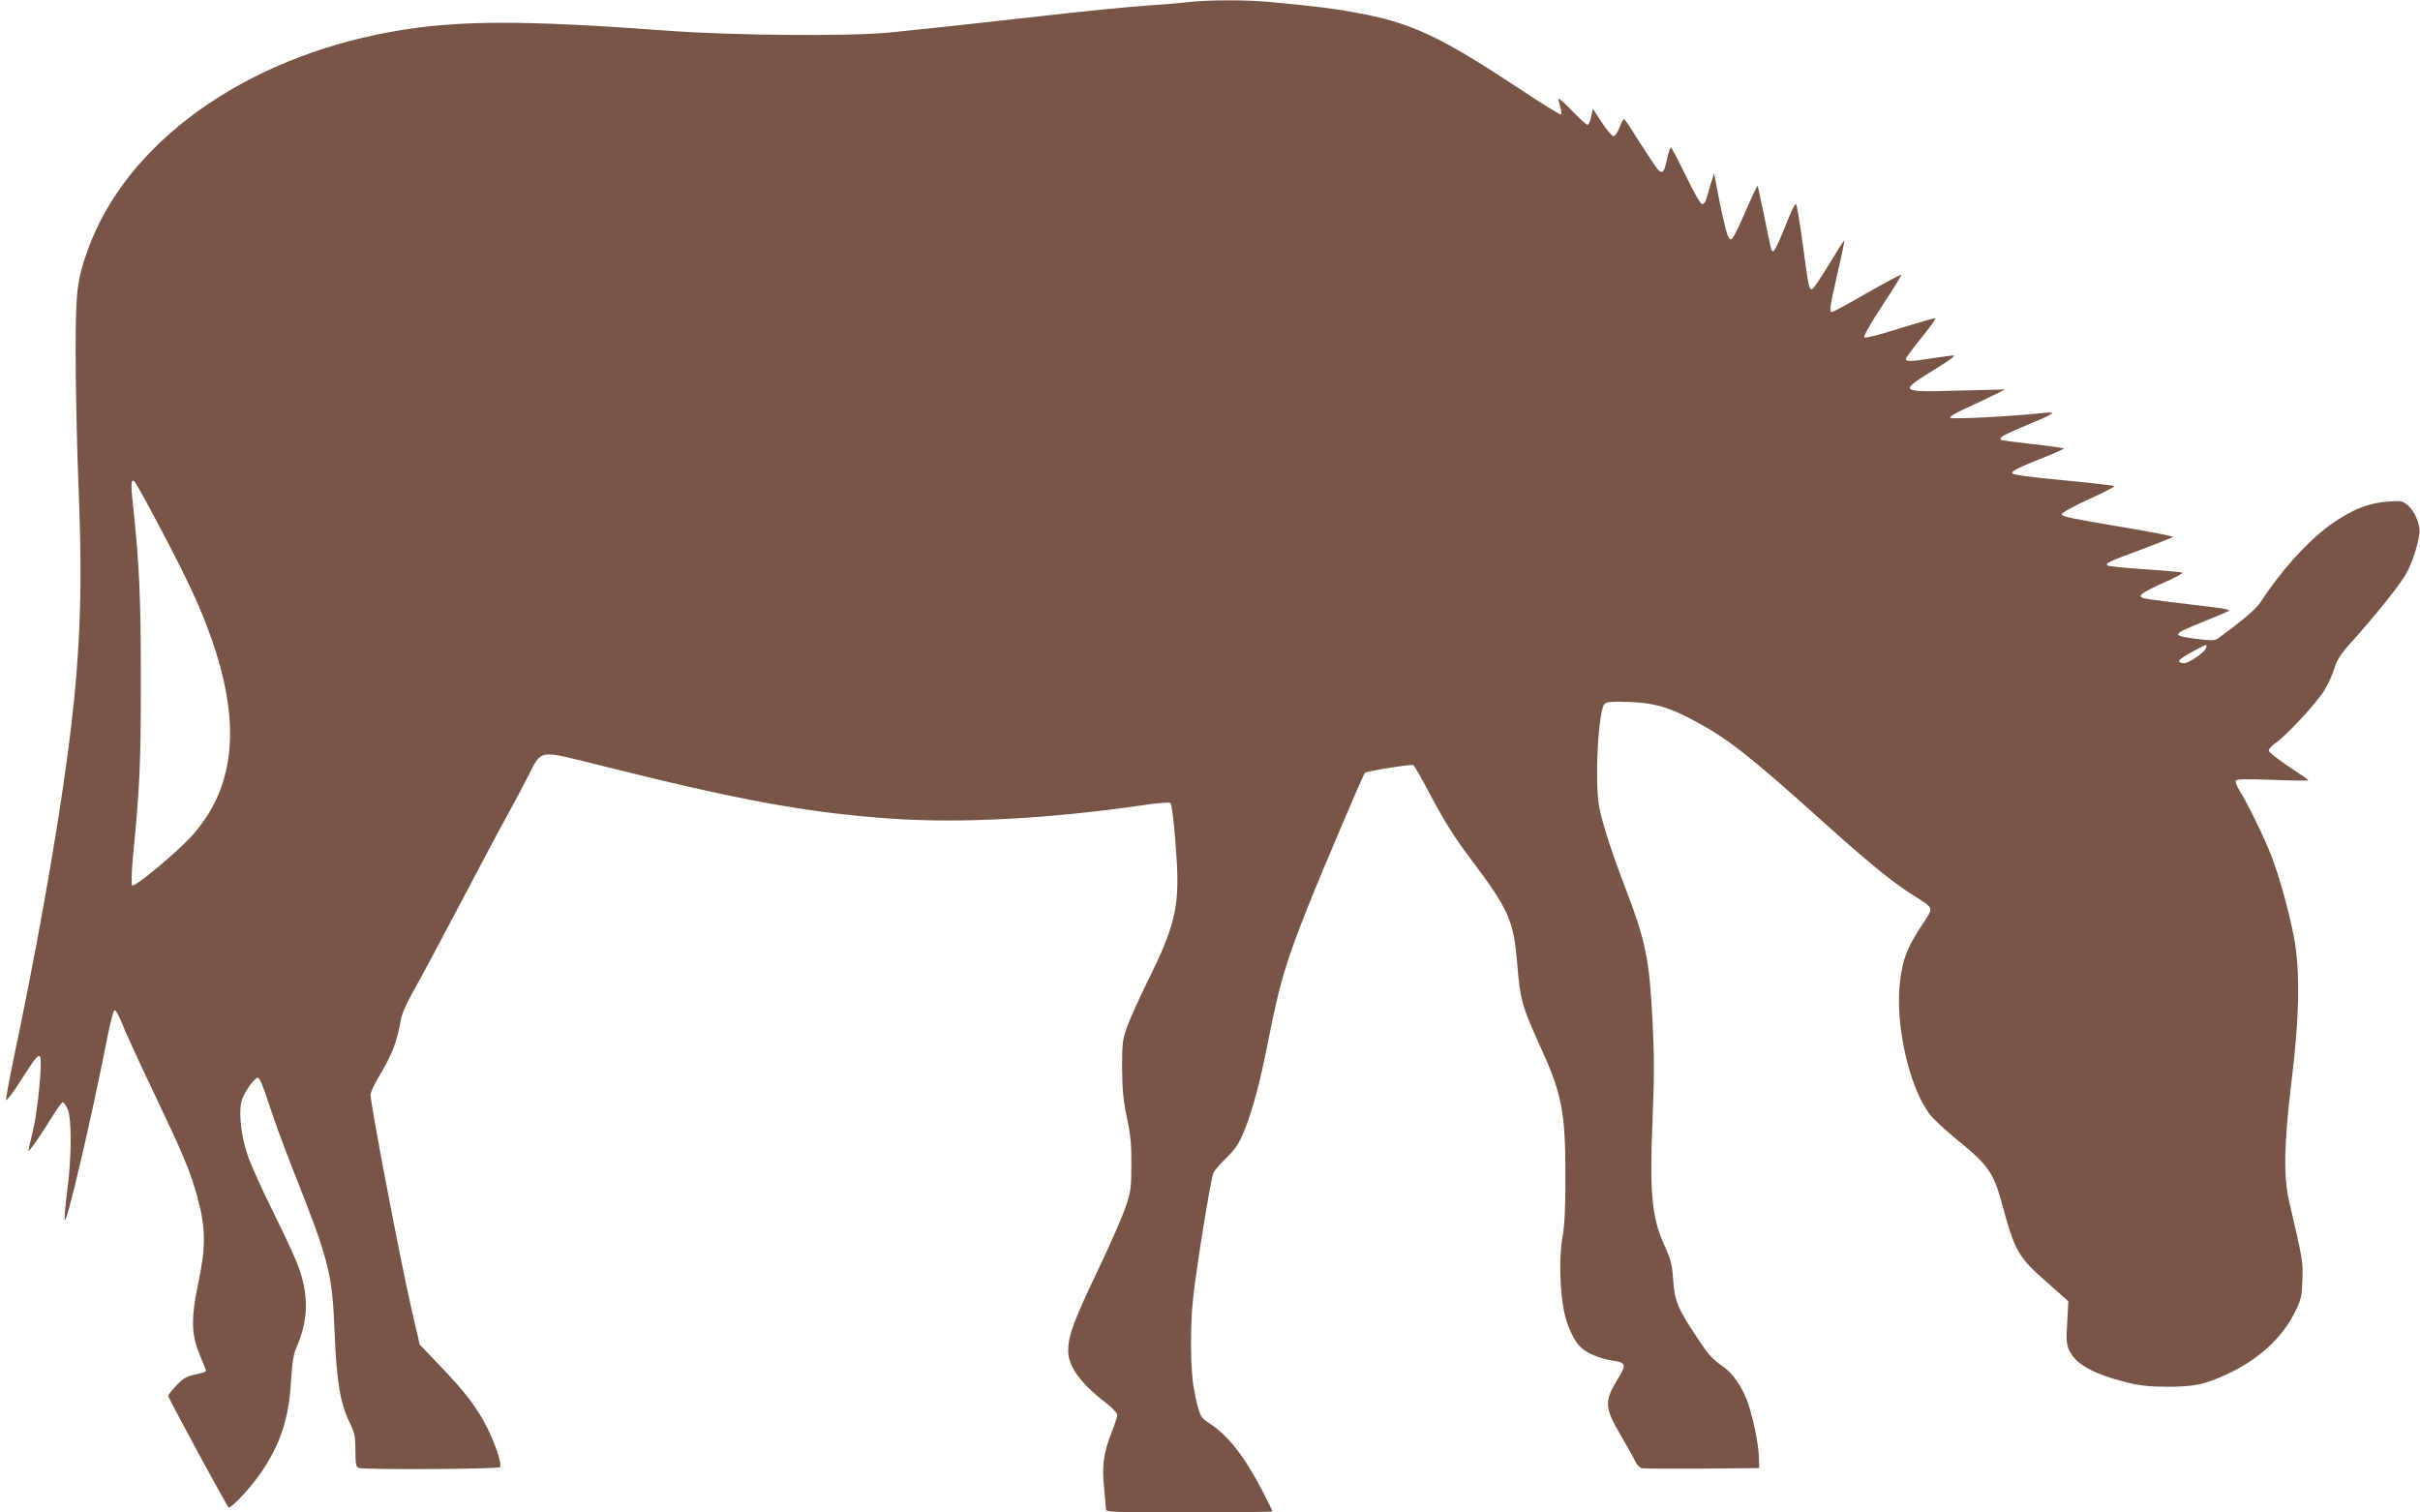
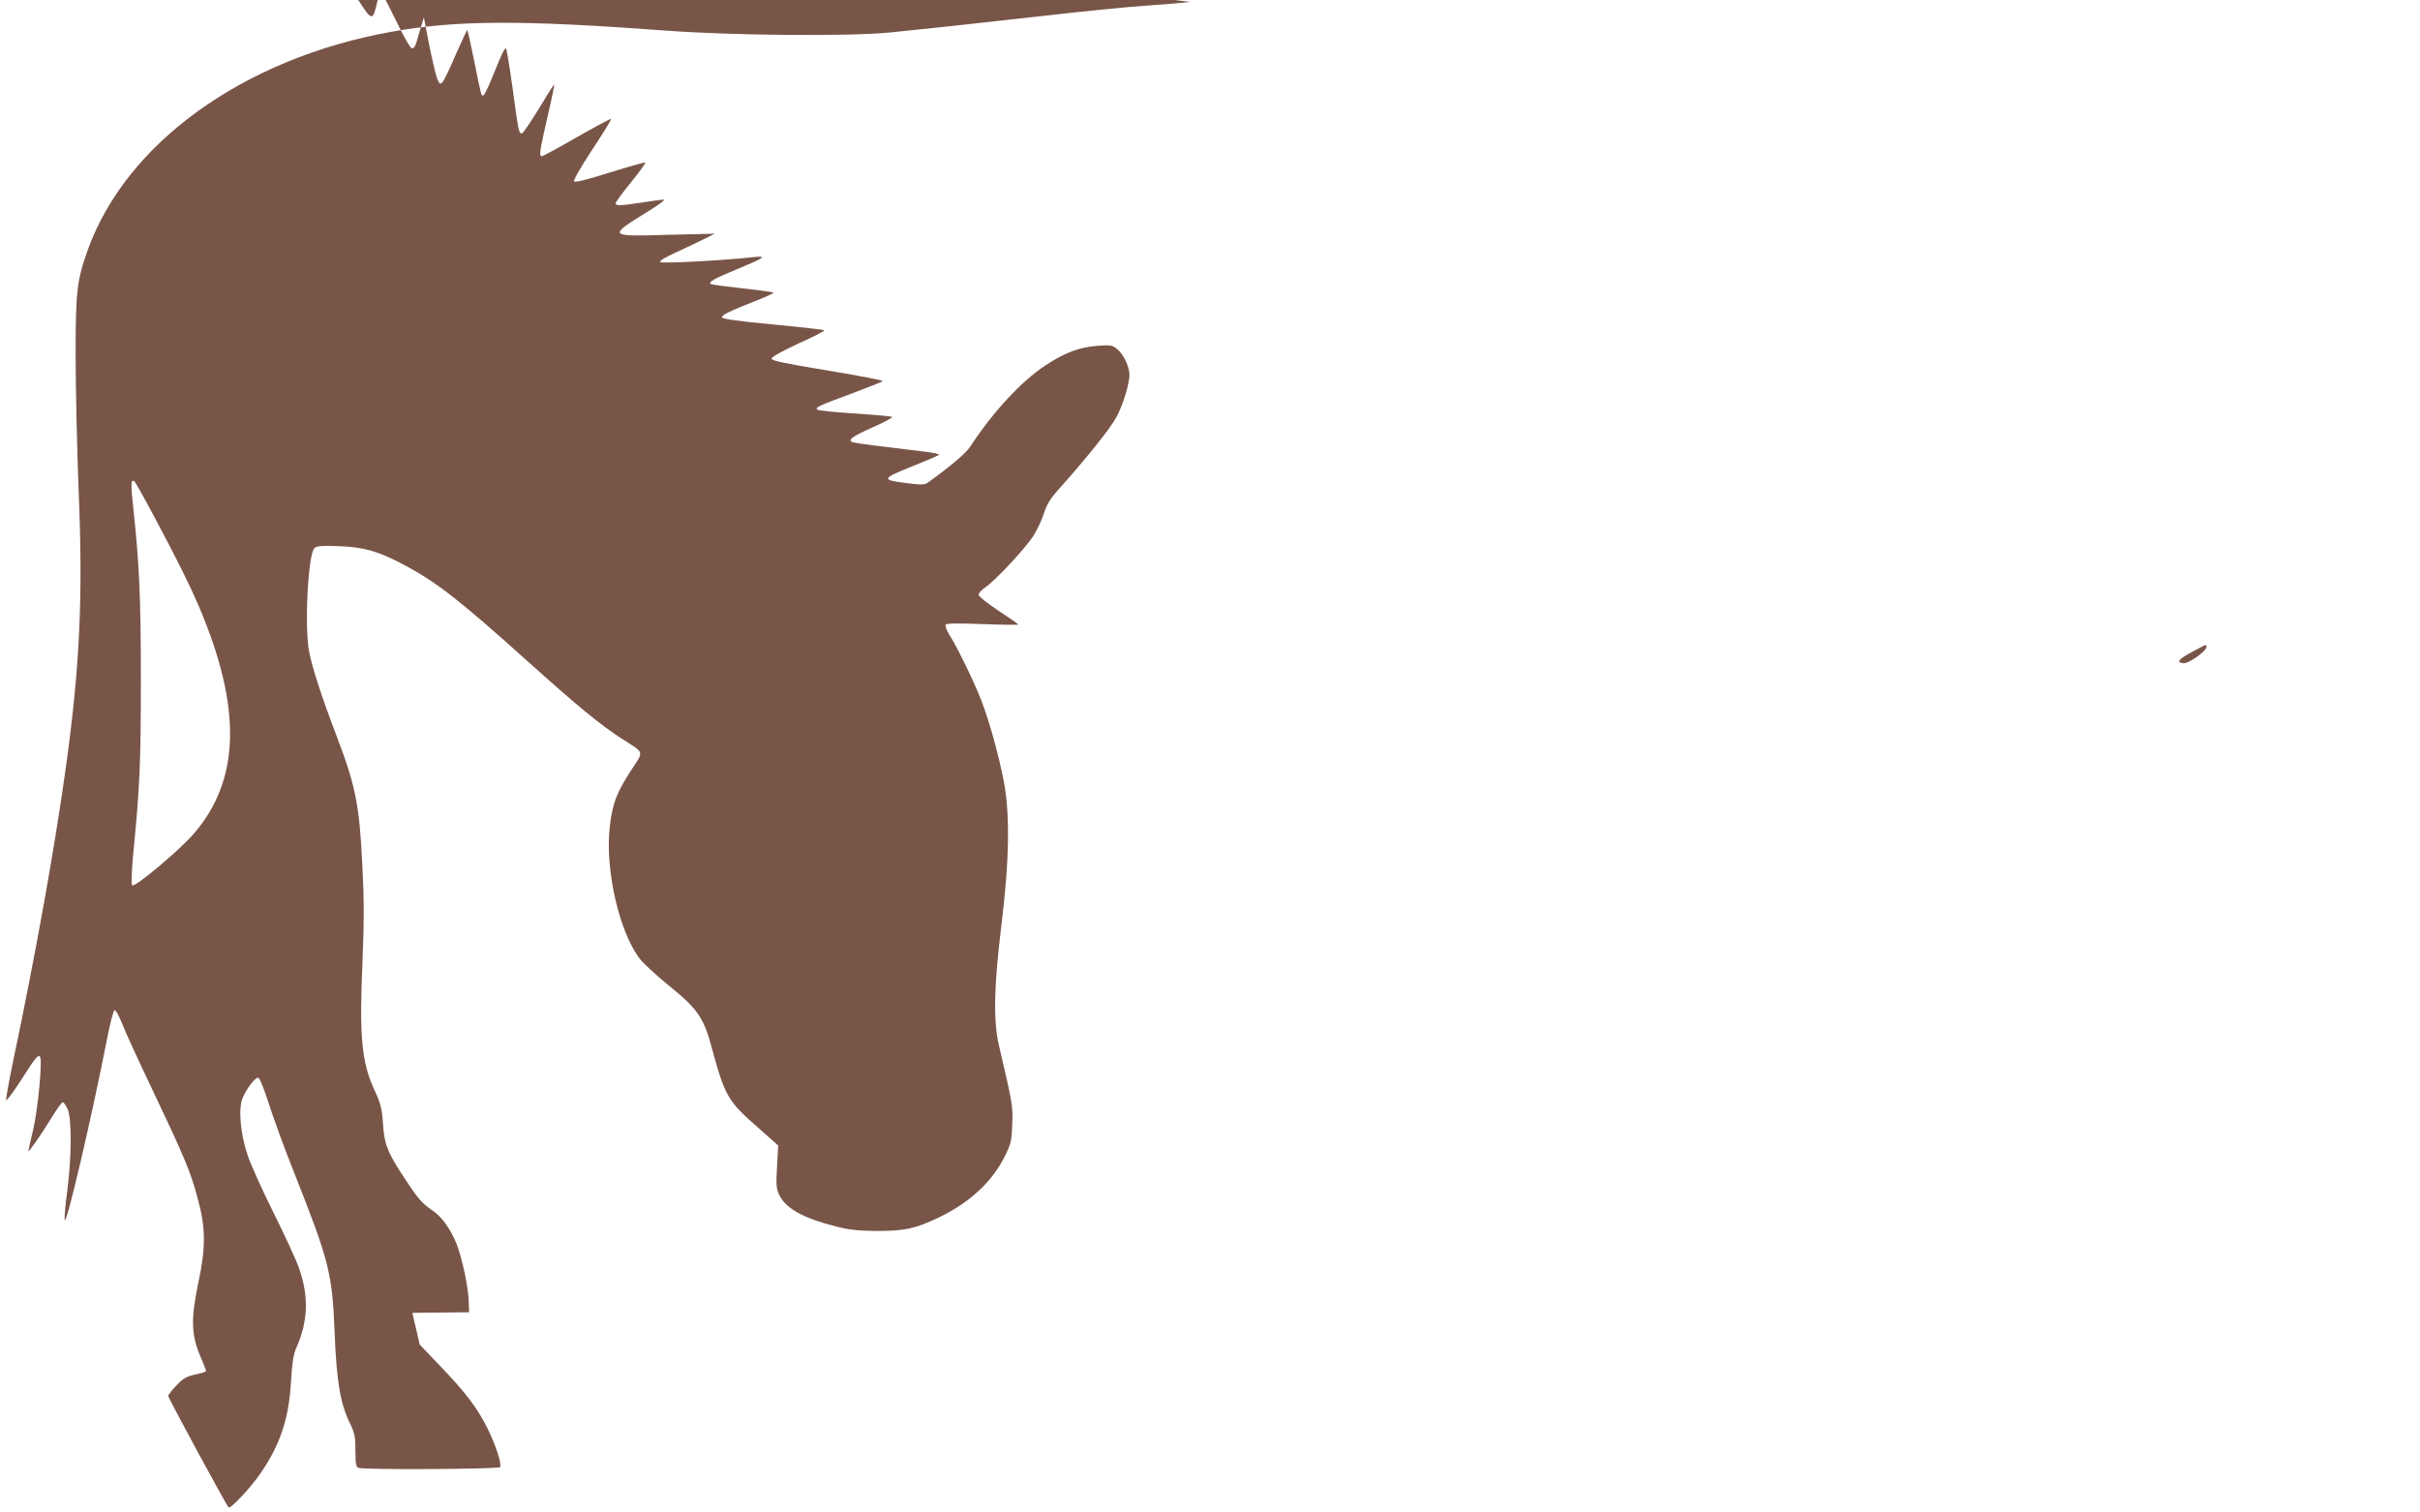
<svg xmlns="http://www.w3.org/2000/svg" version="1.0" width="1280pt" height="800pt" viewBox="0 0 1280 800" preserveAspectRatio="xMidYMid meet">
  <g transform="translate(0,800) scale(0.1,-0.1)" fill="#795548" stroke="none">
-     <path d="M6295 7990 c-38 -5 -144 -14 -235 -20 -91 -6 -343 -31 -560 -56 -418 -47 -584 -65 -795 -86 -215 -21 -833 -16 -1180 10 -769 57 -1112 56 -1460 -7 -777 -141 -1396 -586 -1600 -1151 -58 -162 -65 -217 -65 -555 0 -170 7 -494 16 -720 23 -560 7 -918 -65 -1445 -58 -424 -162 -1006 -281 -1570 -22 -107 -39 -201 -38 -208 2 -8 36 38 77 101 79 126 96 145 104 124 11 -29 -14 -285 -38 -384 -14 -58 -25 -108 -25 -111 0 -11 67 85 122 175 28 46 55 83 60 83 5 0 17 -17 26 -37 22 -51 21 -252 -2 -430 -10 -73 -16 -143 -14 -155 7 -42 144 546 226 966 15 77 32 141 38 143 6 2 23 -29 39 -69 15 -40 92 -208 171 -373 158 -332 193 -415 230 -555 42 -154 43 -256 4 -440 -41 -195 -39 -277 8 -390 18 -41 32 -78 32 -82 0 -3 -25 -12 -56 -18 -46 -10 -65 -20 -100 -57 -24 -25 -44 -50 -44 -57 0 -11 305 -574 319 -589 10 -10 119 106 171 183 103 151 148 288 159 480 6 100 13 147 28 180 62 140 67 268 17 415 -14 44 -76 178 -136 298 -60 121 -123 259 -139 309 -38 114 -49 244 -26 300 20 49 66 108 82 108 8 0 30 -54 55 -132 23 -73 80 -230 127 -348 196 -495 210 -551 223 -870 10 -254 30 -375 80 -476 26 -54 30 -72 30 -147 0 -68 3 -86 16 -91 28 -11 742 -7 749 4 10 16 -23 117 -67 206 -52 105 -117 191 -250 329 l-108 113 -39 168 c-58 249 -221 1100 -221 1154 0 12 20 56 45 97 68 112 96 185 115 298 5 31 30 88 65 150 32 55 146 269 255 476 109 207 221 418 250 469 28 51 74 137 102 192 74 146 53 142 365 64 758 -190 1111 -255 1558 -286 366 -26 842 0 1329 71 76 11 142 17 147 12 9 -10 25 -163 34 -323 12 -229 -15 -339 -150 -610 -45 -91 -95 -201 -111 -245 -27 -75 -29 -90 -29 -225 1 -115 6 -169 25 -260 20 -91 25 -143 24 -250 0 -124 -3 -143 -31 -226 -17 -50 -77 -187 -133 -305 -144 -303 -170 -371 -170 -457 0 -78 67 -170 193 -267 36 -27 66 -58 66 -67 1 -10 -12 -51 -28 -91 -44 -111 -54 -179 -41 -298 5 -56 10 -107 10 -115 0 -12 70 -14 440 -14 242 0 440 3 440 6 0 3 -22 49 -50 103 -95 184 -184 299 -282 362 -52 34 -55 40 -83 184 -18 93 -21 323 -5 473 17 159 88 602 107 666 3 11 34 47 68 80 49 48 68 77 93 137 46 111 86 261 127 469 63 321 96 431 215 729 74 186 290 694 299 703 8 9 243 47 256 41 6 -2 50 -79 98 -172 63 -118 119 -208 193 -307 215 -285 240 -339 259 -573 16 -190 25 -223 119 -430 118 -257 136 -350 136 -696 0 -167 -4 -255 -16 -320 -19 -104 -13 -297 11 -402 17 -74 53 -149 87 -180 31 -30 102 -60 160 -68 79 -12 83 -20 37 -95 -76 -124 -74 -154 20 -313 33 -56 65 -114 72 -130 7 -15 22 -30 33 -33 12 -2 156 -3 321 -2 l300 3 -2 62 c-3 75 -33 216 -62 294 -30 78 -77 146 -125 179 -59 41 -78 62 -139 154 -102 153 -120 195 -127 305 -6 85 -12 110 -48 187 -65 144 -78 277 -61 667 9 213 9 337 0 507 -16 334 -36 430 -141 705 -72 187 -125 350 -141 435 -26 132 -5 522 29 548 13 10 45 13 132 9 133 -5 209 -28 349 -103 171 -92 290 -186 655 -514 256 -230 377 -329 484 -398 129 -83 123 -64 53 -172 -77 -119 -98 -176 -112 -298 -25 -222 48 -547 155 -692 18 -26 88 -90 154 -144 155 -125 188 -171 231 -333 69 -254 85 -282 243 -420 l108 -96 -6 -111 c-6 -95 -4 -118 11 -149 34 -72 124 -123 300 -168 70 -18 118 -23 215 -24 145 0 201 11 318 66 167 77 292 191 359 326 35 70 38 85 41 173 4 97 2 106 -70 415 -31 132 -27 313 13 640 42 342 46 590 11 765 -30 150 -76 313 -119 425 -39 100 -127 280 -168 344 -14 23 -23 47 -19 53 5 7 63 8 195 3 104 -4 189 -5 189 -2 0 2 -47 35 -105 73 -57 38 -105 76 -105 84 0 8 16 26 35 39 56 38 219 213 258 278 20 32 44 85 54 118 14 44 33 75 82 129 137 153 269 317 299 374 31 57 60 145 69 209 7 44 -24 118 -61 150 -29 24 -36 25 -106 20 -96 -7 -174 -36 -277 -104 -127 -84 -275 -243 -397 -429 -22 -34 -99 -100 -226 -192 -14 -10 -36 -11 -106 -2 -141 18 -140 23 24 89 70 28 133 55 141 60 8 5 -25 13 -90 20 -218 26 -345 42 -362 47 -34 11 -10 29 101 79 62 27 109 52 104 56 -4 3 -92 11 -197 18 -104 6 -194 16 -198 20 -12 12 2 19 183 86 85 32 159 61 163 65 4 4 -126 29 -290 56 -229 38 -298 52 -298 63 0 9 56 40 142 80 79 35 140 67 137 70 -3 3 -125 17 -272 31 -175 16 -267 29 -269 37 -4 12 37 32 184 90 51 20 91 39 88 41 -3 3 -78 14 -166 23 -89 10 -164 20 -166 23 -12 11 14 26 134 76 153 63 168 74 93 66 -163 -18 -485 -35 -494 -26 -6 6 26 25 90 54 54 25 122 57 149 71 l50 25 -246 -6 c-322 -9 -322 -9 -107 124 56 34 93 62 83 62 -11 0 -63 -7 -115 -15 -114 -18 -140 -18 -140 -4 0 5 36 55 81 110 45 55 79 103 76 105 -3 3 -86 -21 -186 -52 -113 -36 -185 -54 -190 -48 -6 5 31 70 95 168 58 87 103 160 100 163 -2 2 -83 -41 -180 -96 -96 -56 -180 -101 -186 -101 -16 0 -12 22 29 205 22 93 38 171 36 173 -2 2 -38 -55 -81 -127 -44 -72 -84 -131 -90 -131 -16 0 -18 12 -50 248 -15 111 -31 202 -34 202 -9 0 -24 -33 -71 -150 -21 -52 -42 -96 -48 -98 -12 -4 -10 -11 -51 192 -17 83 -32 151 -34 153 -2 2 -29 -56 -61 -129 -31 -73 -63 -139 -71 -147 -12 -13 -15 -10 -28 20 -7 19 -26 99 -42 178 l-28 145 -12 -40 c-7 -21 -18 -58 -24 -81 -7 -27 -16 -43 -26 -43 -9 0 -41 55 -87 150 -40 82 -75 149 -79 150 -4 0 -12 -25 -19 -55 -23 -102 -28 -101 -100 11 -36 54 -78 120 -94 146 -17 27 -33 48 -36 48 -4 0 -14 -20 -23 -45 -10 -25 -24 -45 -32 -45 -8 0 -36 33 -62 73 l-47 72 -9 -42 c-5 -24 -13 -43 -19 -43 -6 0 -41 32 -79 71 -38 39 -71 69 -73 67 -3 -2 1 -21 7 -41 6 -20 9 -40 5 -43 -3 -3 -104 59 -224 139 -417 276 -571 348 -866 401 -122 22 -175 29 -455 56 -117 11 -314 11 -417 0z m-5482 -2718 c124 -232 186 -357 238 -477 230 -539 221 -921 -28 -1207 -78 -89 -311 -284 -324 -271 -5 5 -3 74 5 159 35 358 41 480 41 924 0 445 -8 609 -40 914 -14 125 -13 152 5 141 5 -3 51 -85 103 -183z m10857 -695 c0 -22 -96 -89 -122 -85 -39 5 -26 21 47 60 82 44 75 41 75 25z" />
+     <path d="M6295 7990 c-38 -5 -144 -14 -235 -20 -91 -6 -343 -31 -560 -56 -418 -47 -584 -65 -795 -86 -215 -21 -833 -16 -1180 10 -769 57 -1112 56 -1460 -7 -777 -141 -1396 -586 -1600 -1151 -58 -162 -65 -217 -65 -555 0 -170 7 -494 16 -720 23 -560 7 -918 -65 -1445 -58 -424 -162 -1006 -281 -1570 -22 -107 -39 -201 -38 -208 2 -8 36 38 77 101 79 126 96 145 104 124 11 -29 -14 -285 -38 -384 -14 -58 -25 -108 -25 -111 0 -11 67 85 122 175 28 46 55 83 60 83 5 0 17 -17 26 -37 22 -51 21 -252 -2 -430 -10 -73 -16 -143 -14 -155 7 -42 144 546 226 966 15 77 32 141 38 143 6 2 23 -29 39 -69 15 -40 92 -208 171 -373 158 -332 193 -415 230 -555 42 -154 43 -256 4 -440 -41 -195 -39 -277 8 -390 18 -41 32 -78 32 -82 0 -3 -25 -12 -56 -18 -46 -10 -65 -20 -100 -57 -24 -25 -44 -50 -44 -57 0 -11 305 -574 319 -589 10 -10 119 106 171 183 103 151 148 288 159 480 6 100 13 147 28 180 62 140 67 268 17 415 -14 44 -76 178 -136 298 -60 121 -123 259 -139 309 -38 114 -49 244 -26 300 20 49 66 108 82 108 8 0 30 -54 55 -132 23 -73 80 -230 127 -348 196 -495 210 -551 223 -870 10 -254 30 -375 80 -476 26 -54 30 -72 30 -147 0 -68 3 -86 16 -91 28 -11 742 -7 749 4 10 16 -23 117 -67 206 -52 105 -117 191 -250 329 l-108 113 -39 168 l300 3 -2 62 c-3 75 -33 216 -62 294 -30 78 -77 146 -125 179 -59 41 -78 62 -139 154 -102 153 -120 195 -127 305 -6 85 -12 110 -48 187 -65 144 -78 277 -61 667 9 213 9 337 0 507 -16 334 -36 430 -141 705 -72 187 -125 350 -141 435 -26 132 -5 522 29 548 13 10 45 13 132 9 133 -5 209 -28 349 -103 171 -92 290 -186 655 -514 256 -230 377 -329 484 -398 129 -83 123 -64 53 -172 -77 -119 -98 -176 -112 -298 -25 -222 48 -547 155 -692 18 -26 88 -90 154 -144 155 -125 188 -171 231 -333 69 -254 85 -282 243 -420 l108 -96 -6 -111 c-6 -95 -4 -118 11 -149 34 -72 124 -123 300 -168 70 -18 118 -23 215 -24 145 0 201 11 318 66 167 77 292 191 359 326 35 70 38 85 41 173 4 97 2 106 -70 415 -31 132 -27 313 13 640 42 342 46 590 11 765 -30 150 -76 313 -119 425 -39 100 -127 280 -168 344 -14 23 -23 47 -19 53 5 7 63 8 195 3 104 -4 189 -5 189 -2 0 2 -47 35 -105 73 -57 38 -105 76 -105 84 0 8 16 26 35 39 56 38 219 213 258 278 20 32 44 85 54 118 14 44 33 75 82 129 137 153 269 317 299 374 31 57 60 145 69 209 7 44 -24 118 -61 150 -29 24 -36 25 -106 20 -96 -7 -174 -36 -277 -104 -127 -84 -275 -243 -397 -429 -22 -34 -99 -100 -226 -192 -14 -10 -36 -11 -106 -2 -141 18 -140 23 24 89 70 28 133 55 141 60 8 5 -25 13 -90 20 -218 26 -345 42 -362 47 -34 11 -10 29 101 79 62 27 109 52 104 56 -4 3 -92 11 -197 18 -104 6 -194 16 -198 20 -12 12 2 19 183 86 85 32 159 61 163 65 4 4 -126 29 -290 56 -229 38 -298 52 -298 63 0 9 56 40 142 80 79 35 140 67 137 70 -3 3 -125 17 -272 31 -175 16 -267 29 -269 37 -4 12 37 32 184 90 51 20 91 39 88 41 -3 3 -78 14 -166 23 -89 10 -164 20 -166 23 -12 11 14 26 134 76 153 63 168 74 93 66 -163 -18 -485 -35 -494 -26 -6 6 26 25 90 54 54 25 122 57 149 71 l50 25 -246 -6 c-322 -9 -322 -9 -107 124 56 34 93 62 83 62 -11 0 -63 -7 -115 -15 -114 -18 -140 -18 -140 -4 0 5 36 55 81 110 45 55 79 103 76 105 -3 3 -86 -21 -186 -52 -113 -36 -185 -54 -190 -48 -6 5 31 70 95 168 58 87 103 160 100 163 -2 2 -83 -41 -180 -96 -96 -56 -180 -101 -186 -101 -16 0 -12 22 29 205 22 93 38 171 36 173 -2 2 -38 -55 -81 -127 -44 -72 -84 -131 -90 -131 -16 0 -18 12 -50 248 -15 111 -31 202 -34 202 -9 0 -24 -33 -71 -150 -21 -52 -42 -96 -48 -98 -12 -4 -10 -11 -51 192 -17 83 -32 151 -34 153 -2 2 -29 -56 -61 -129 -31 -73 -63 -139 -71 -147 -12 -13 -15 -10 -28 20 -7 19 -26 99 -42 178 l-28 145 -12 -40 c-7 -21 -18 -58 -24 -81 -7 -27 -16 -43 -26 -43 -9 0 -41 55 -87 150 -40 82 -75 149 -79 150 -4 0 -12 -25 -19 -55 -23 -102 -28 -101 -100 11 -36 54 -78 120 -94 146 -17 27 -33 48 -36 48 -4 0 -14 -20 -23 -45 -10 -25 -24 -45 -32 -45 -8 0 -36 33 -62 73 l-47 72 -9 -42 c-5 -24 -13 -43 -19 -43 -6 0 -41 32 -79 71 -38 39 -71 69 -73 67 -3 -2 1 -21 7 -41 6 -20 9 -40 5 -43 -3 -3 -104 59 -224 139 -417 276 -571 348 -866 401 -122 22 -175 29 -455 56 -117 11 -314 11 -417 0z m-5482 -2718 c124 -232 186 -357 238 -477 230 -539 221 -921 -28 -1207 -78 -89 -311 -284 -324 -271 -5 5 -3 74 5 159 35 358 41 480 41 924 0 445 -8 609 -40 914 -14 125 -13 152 5 141 5 -3 51 -85 103 -183z m10857 -695 c0 -22 -96 -89 -122 -85 -39 5 -26 21 47 60 82 44 75 41 75 25z" />
  </g>
</svg>